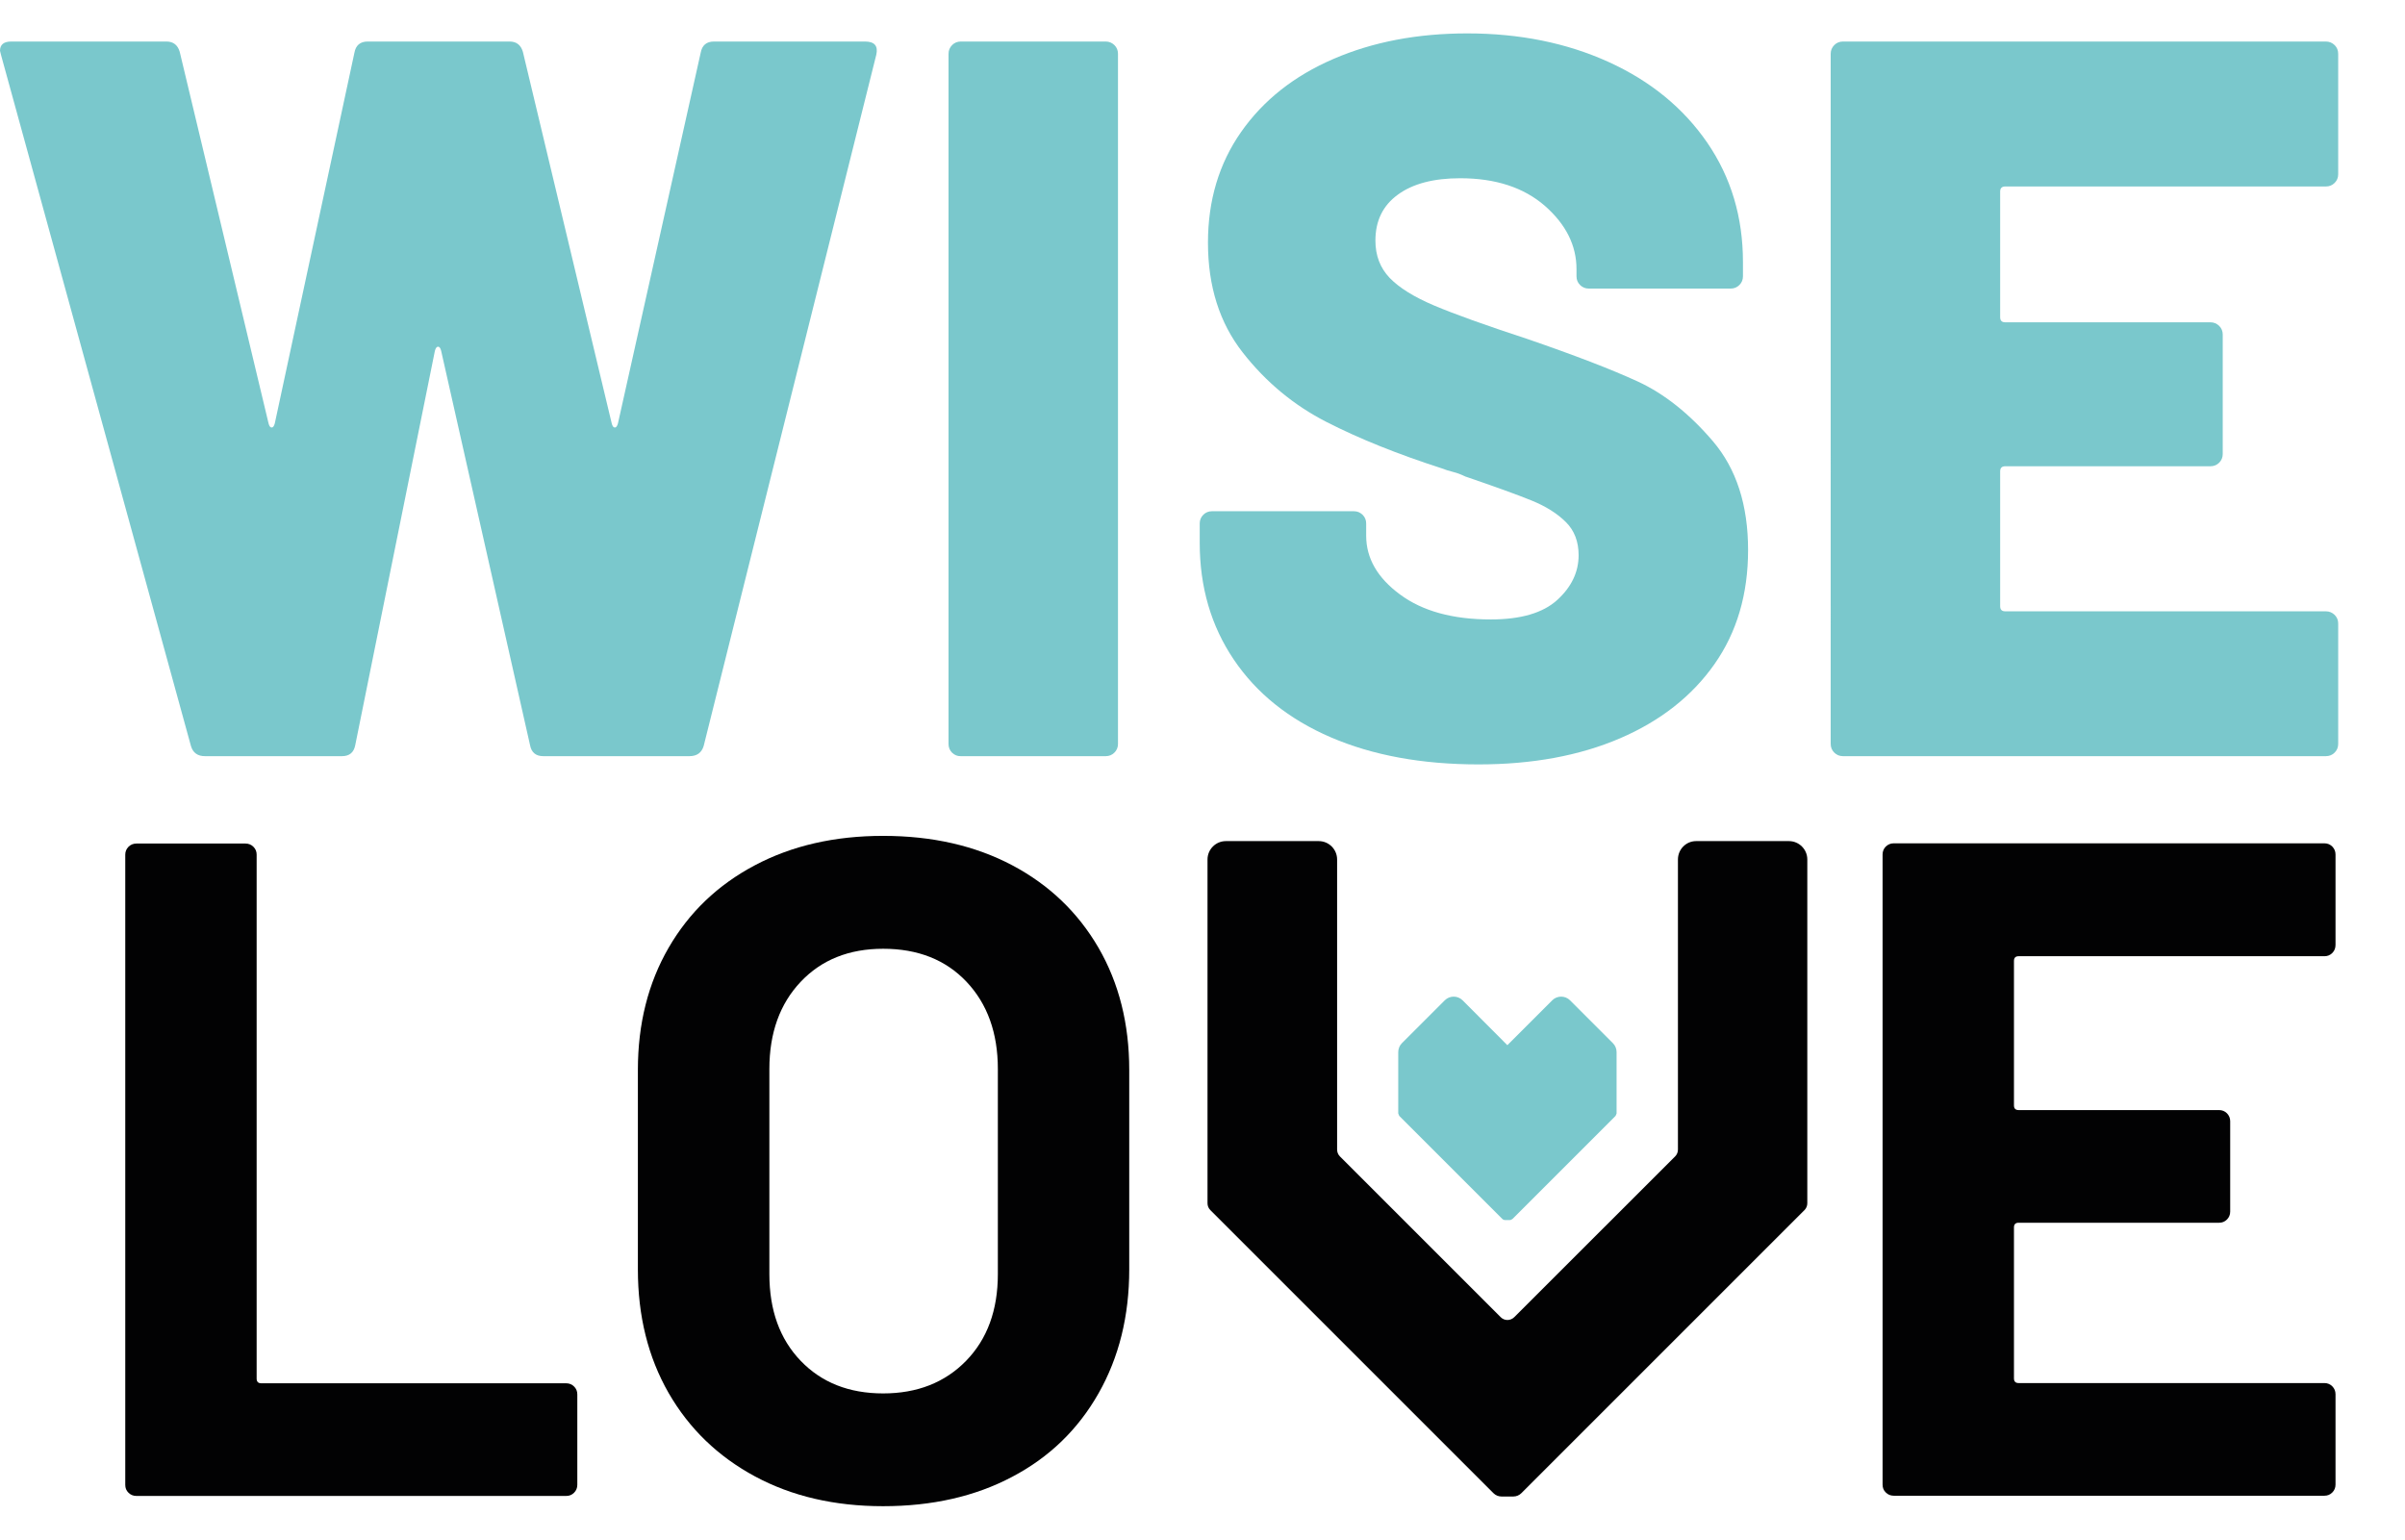
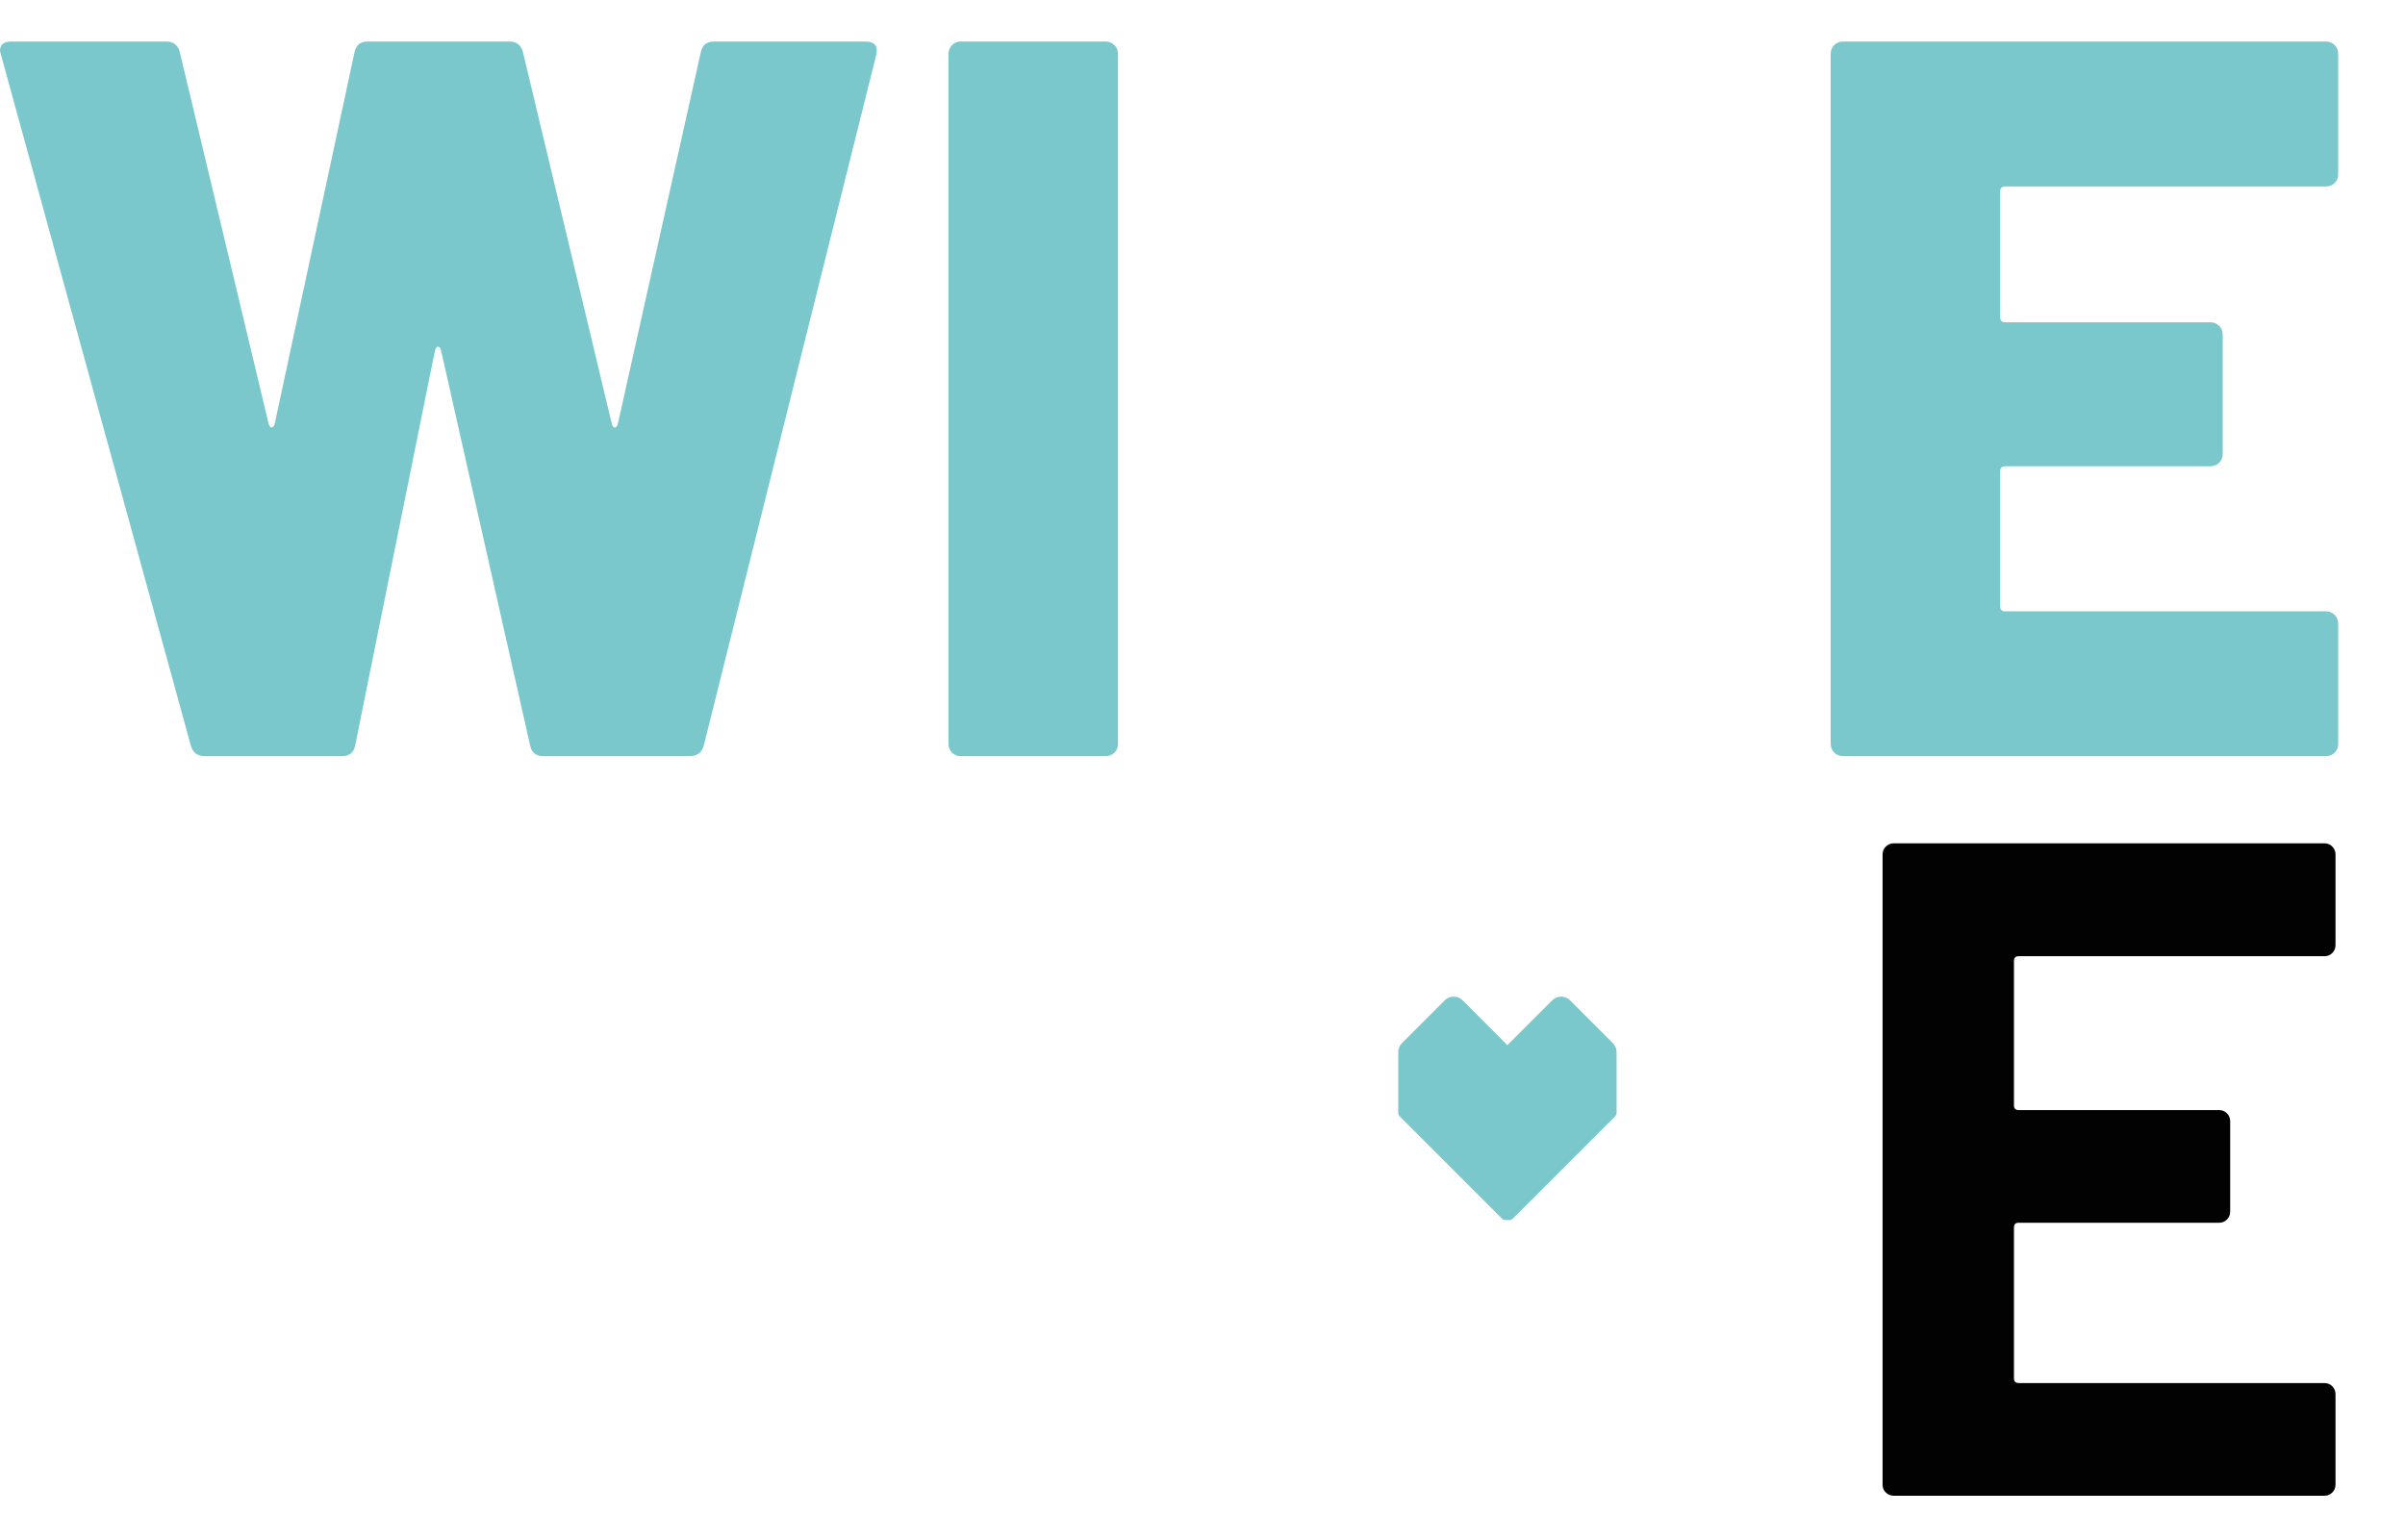
<svg xmlns="http://www.w3.org/2000/svg" id="Warstwa_1" x="0px" y="0px" viewBox="0 0 216 138.29" style="enable-background:new 0 0 216 138.29;" xml:space="preserve">
  <style type="text/css">
	.st0{fill:#020203;}
	.st1{fill:#7AC8CC;}
</style>
  <g>
    <g>
-       <path class="st0" d="M11.54,134.08c-0.2-0.19-0.29-0.43-0.29-0.71v-56.6c0-0.28,0.1-0.52,0.29-0.71c0.19-0.19,0.43-0.29,0.71-0.29    h9.8c0.28,0,0.52,0.1,0.71,0.29c0.2,0.2,0.29,0.43,0.29,0.71v47.06c0,0.28,0.14,0.42,0.42,0.42h27.38c0.28,0,0.52,0.1,0.71,0.29    c0.2,0.2,0.29,0.43,0.29,0.71v8.12c0,0.28-0.1,0.52-0.29,0.71c-0.2,0.2-0.43,0.29-0.71,0.29h-38.6    C11.97,134.37,11.73,134.27,11.54,134.08z" />
-       <path class="st0" d="M67.8,132.61c-3.32-1.79-5.9-4.28-7.75-7.49c-1.84-3.21-2.76-6.91-2.76-11.09V96.1    c0-4.13,0.92-7.79,2.76-10.97c1.84-3.18,4.42-5.65,7.75-7.41c3.32-1.76,7.16-2.64,11.51-2.64c4.41,0,8.27,0.88,11.6,2.64    c3.32,1.76,5.9,4.23,7.75,7.41c1.84,3.18,2.76,6.84,2.76,10.97v17.92c0,4.19-0.92,7.9-2.76,11.14c-1.84,3.24-4.42,5.74-7.75,7.49    c-3.32,1.76-7.19,2.64-11.6,2.64C74.96,135.29,71.12,134.4,67.8,132.61z M86.77,122.23c1.9-1.95,2.85-4.55,2.85-7.79V96.02    c0-3.24-0.94-5.85-2.81-7.83c-1.87-1.98-4.37-2.97-7.49-2.97c-3.07,0-5.54,0.99-7.41,2.97c-1.87,1.98-2.81,4.59-2.81,7.83v18.42    c0,3.24,0.93,5.83,2.81,7.79c1.87,1.95,4.34,2.93,7.41,2.93C82.38,125.16,84.87,124.18,86.77,122.23z" />
      <path class="st0" d="M209.47,85.6c-0.2,0.2-0.43,0.29-0.71,0.29H181.3c-0.28,0-0.42,0.14-0.42,0.42v12.98    c0,0.28,0.14,0.42,0.42,0.42h18c0.28,0,0.52,0.1,0.71,0.29c0.19,0.2,0.29,0.43,0.29,0.71v8.12c0,0.28-0.1,0.52-0.29,0.71    c-0.2,0.2-0.43,0.29-0.71,0.29h-18c-0.28,0-0.42,0.14-0.42,0.42v13.56c0,0.28,0.14,0.42,0.42,0.42h27.46    c0.28,0,0.52,0.1,0.71,0.29c0.19,0.2,0.29,0.43,0.29,0.71v8.12c0,0.28-0.1,0.52-0.29,0.71c-0.2,0.2-0.43,0.29-0.71,0.29h-38.68    c-0.28,0-0.52-0.1-0.71-0.29c-0.2-0.19-0.29-0.43-0.29-0.71v-56.6c0-0.28,0.1-0.52,0.29-0.71c0.2-0.19,0.43-0.29,0.71-0.29h38.68    c0.28,0,0.52,0.1,0.71,0.29c0.19,0.2,0.29,0.43,0.29,0.71v8.12C209.76,85.16,209.67,85.4,209.47,85.6z" />
-       <path class="st0" d="M150.7,77.2v26.06c0,0.23-0.09,0.45-0.25,0.61L136,118.31c-0.34,0.34-0.89,0.34-1.22,0l-14.44-14.44    c-0.16-0.16-0.25-0.38-0.25-0.61V77.2c0-0.91-0.74-1.65-1.65-1.65h-8.34c-0.91,0-1.65,0.74-1.65,1.65v30.88    c0,0.23,0.09,0.45,0.25,0.61l25.43,25.43c0.19,0.19,0.45,0.3,0.72,0.3h1.07c0.27,0,0.53-0.11,0.72-0.3l25.43-25.43    c0.16-0.16,0.25-0.38,0.25-0.61V77.2c0-0.91-0.74-1.65-1.65-1.65h-8.34C151.43,75.55,150.7,76.29,150.7,77.2z" />
      <path class="st1" d="M145.19,94.5v5.52c-0.03,0.07-0.06,0.14-0.09,0.21l-9.25,9.25c-0.08,0.07-0.17,0.11-0.27,0.11h-0.39    c-0.1,0-0.2-0.04-0.27-0.11l-9.25-9.25c-0.03-0.08-0.06-0.14-0.09-0.22V94.5c0-0.3,0.12-0.59,0.33-0.8l3.85-3.85    c0.44-0.44,1.16-0.44,1.6,0l4.02,4.03l4.03-4.03c0.44-0.44,1.16-0.44,1.6,0l3.85,3.85C145.07,93.91,145.19,94.2,145.19,94.5z" />
    </g>
    <g>
      <path class="st1" d="M17.15,67.01L0.09,4.93L0,4.56c0-0.55,0.34-0.83,1.01-0.83h13.94c0.61,0,1.01,0.31,1.19,0.92l7.98,33.38    c0.06,0.24,0.15,0.37,0.28,0.37c0.12,0,0.21-0.12,0.28-0.37l7.15-33.29c0.12-0.67,0.52-1.01,1.19-1.01h12.75    c0.61,0,1.01,0.31,1.19,0.92l7.98,33.38c0.06,0.24,0.15,0.37,0.28,0.37c0.12,0,0.21-0.12,0.28-0.37l7.43-33.29    c0.12-0.67,0.52-1.01,1.19-1.01h13.57c0.86,0,1.19,0.4,1.01,1.19l-15.5,62.08c-0.18,0.61-0.61,0.92-1.28,0.92H48.79    c-0.67,0-1.07-0.34-1.19-1.01l-7.98-35.4c-0.06-0.24-0.15-0.37-0.28-0.37c-0.12,0-0.21,0.12-0.28,0.37l-7.15,35.4    c-0.12,0.67-0.52,1.01-1.19,1.01H18.43C17.76,67.93,17.33,67.62,17.15,67.01z" />
      <path class="st1" d="M85.51,67.61c-0.21-0.21-0.32-0.47-0.32-0.78V4.83c0-0.31,0.11-0.56,0.32-0.78c0.21-0.21,0.47-0.32,0.78-0.32    h13.02c0.3,0,0.56,0.11,0.78,0.32c0.21,0.21,0.32,0.47,0.32,0.78v61.99c0,0.31-0.11,0.57-0.32,0.78    c-0.21,0.21-0.47,0.32-0.78,0.32H86.29C85.99,67.93,85.73,67.82,85.51,67.61z" />
-       <path class="st1" d="M119.53,66.23c-3.76-1.62-6.66-3.94-8.71-6.97c-2.05-3.03-3.07-6.53-3.07-10.5v-1.74    c0-0.31,0.11-0.57,0.32-0.78c0.21-0.21,0.47-0.32,0.78-0.32h12.75c0.31,0,0.56,0.11,0.78,0.32c0.21,0.21,0.32,0.47,0.32,0.78v1.1    c0,2.02,1.01,3.78,3.03,5.27c2.02,1.5,4.74,2.25,8.16,2.25c2.69,0,4.68-0.58,5.96-1.74c1.28-1.16,1.93-2.51,1.93-4.03    c0-1.22-0.38-2.22-1.15-2.98c-0.76-0.76-1.79-1.41-3.07-1.93c-1.28-0.52-3.27-1.24-5.96-2.16c-0.37-0.18-0.73-0.32-1.1-0.41    c-0.37-0.09-0.7-0.2-1.01-0.32c-3.97-1.28-7.43-2.67-10.36-4.17c-2.93-1.5-5.44-3.58-7.52-6.24c-2.08-2.66-3.12-5.94-3.12-9.86    c0-3.79,0.99-7.11,2.98-9.95c1.99-2.84,4.75-5.03,8.3-6.56C123.31,3.76,127.31,3,131.78,3c4.71,0,8.94,0.86,12.7,2.57    c3.76,1.71,6.71,4.13,8.85,7.24c2.14,3.12,3.21,6.69,3.21,10.73v1.28c0,0.31-0.11,0.57-0.32,0.78c-0.21,0.21-0.47,0.32-0.78,0.32    h-12.75c-0.31,0-0.57-0.11-0.78-0.32c-0.21-0.21-0.32-0.47-0.32-0.78v-0.64c0-2.14-0.95-4.03-2.84-5.69    c-1.9-1.65-4.43-2.48-7.61-2.48c-2.38,0-4.25,0.49-5.59,1.47c-1.35,0.98-2.02,2.35-2.02,4.13c0,1.35,0.43,2.46,1.28,3.35    c0.86,0.89,2.18,1.71,3.99,2.48c1.8,0.76,4.57,1.76,8.3,2.98c4.28,1.47,7.61,2.75,10,3.85c2.38,1.1,4.63,2.89,6.74,5.36    c2.11,2.48,3.16,5.73,3.16,9.77c0,3.98-1.01,7.4-3.03,10.27c-2.02,2.87-4.85,5.09-8.48,6.65c-3.64,1.56-7.87,2.34-12.7,2.34    C127.71,68.66,123.3,67.85,119.53,66.23z" />
      <path class="st1" d="M209.68,16.43c-0.21,0.21-0.47,0.32-0.78,0.32h-28.8c-0.31,0-0.46,0.15-0.46,0.46v11.28    c0,0.31,0.15,0.46,0.46,0.46h18.43c0.3,0,0.56,0.11,0.78,0.32c0.21,0.21,0.32,0.47,0.32,0.78v10.73c0,0.31-0.11,0.57-0.32,0.78    c-0.21,0.21-0.47,0.32-0.78,0.32H180.1c-0.31,0-0.46,0.15-0.46,0.46v12.11c0,0.31,0.15,0.46,0.46,0.46h28.8    c0.3,0,0.56,0.11,0.78,0.32C209.89,55.44,210,55.7,210,56v10.82c0,0.31-0.11,0.57-0.32,0.78c-0.21,0.21-0.47,0.32-0.78,0.32    h-43.38c-0.31,0-0.57-0.11-0.78-0.32c-0.21-0.21-0.32-0.47-0.32-0.78V4.83c0-0.31,0.11-0.56,0.32-0.78    c0.21-0.21,0.47-0.32,0.78-0.32h43.38c0.3,0,0.56,0.11,0.78,0.32c0.21,0.21,0.32,0.47,0.32,0.78v10.82    C210,15.96,209.89,16.22,209.68,16.43z" />
    </g>
  </g>
</svg>